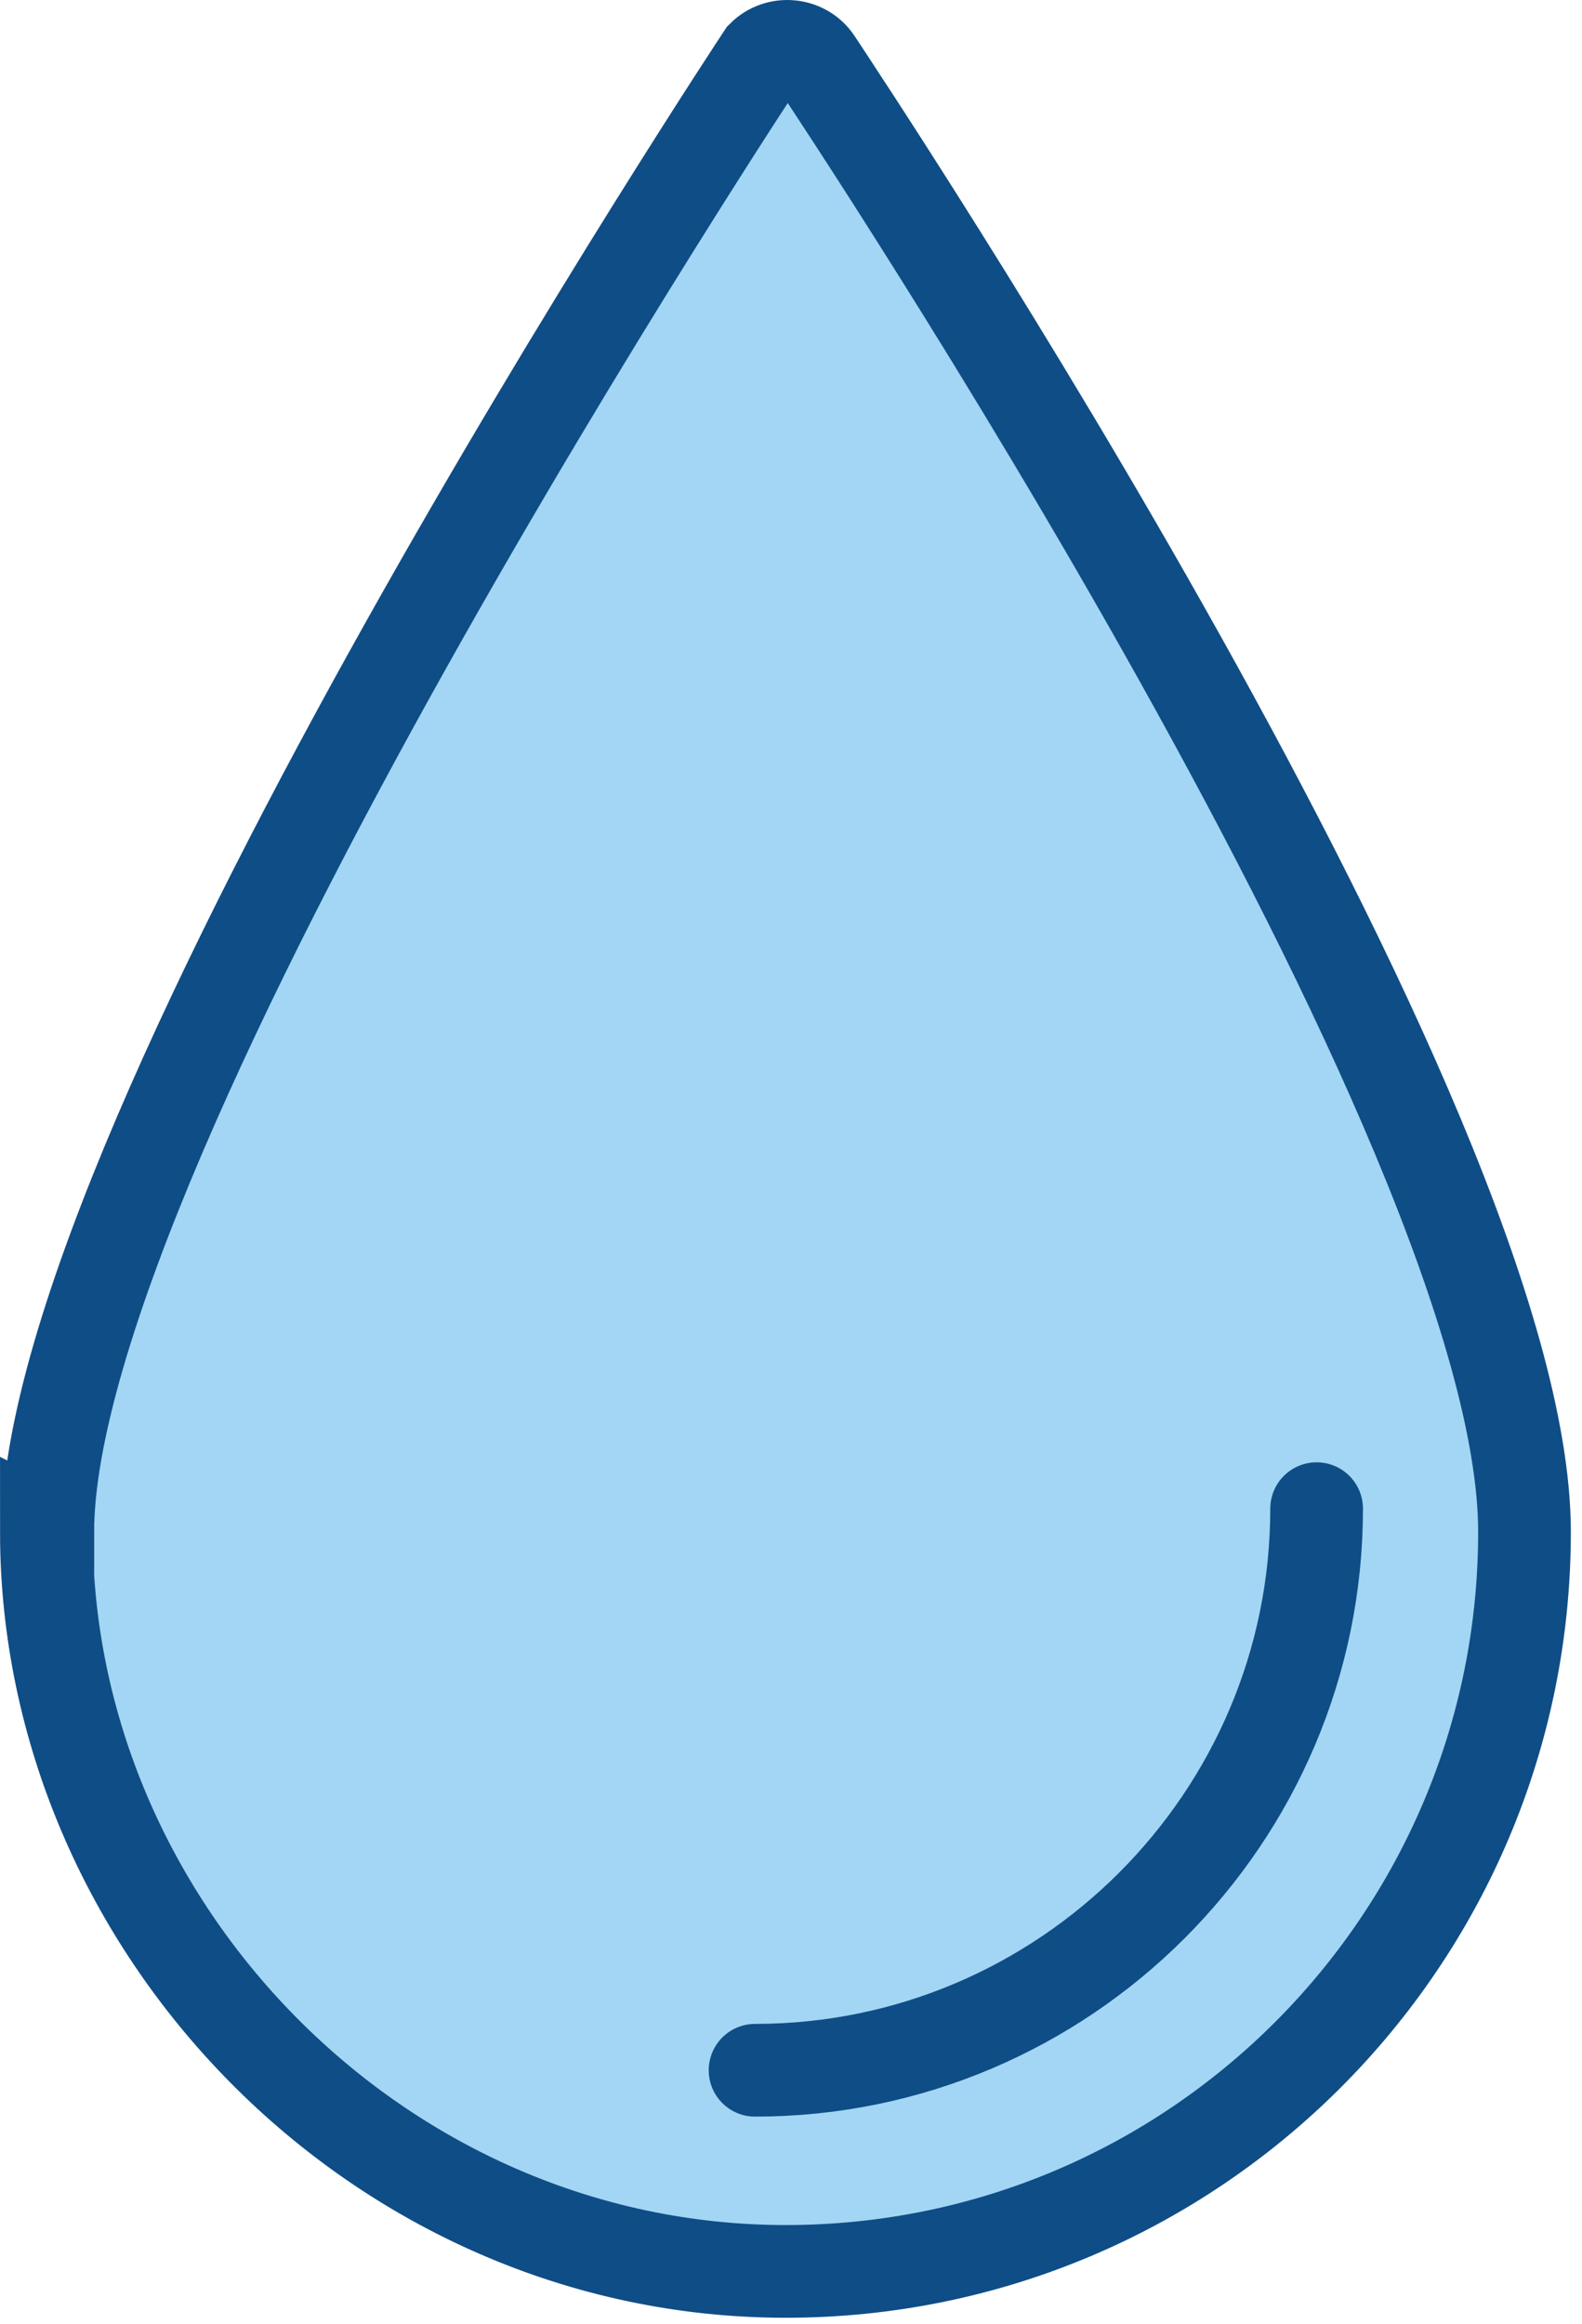
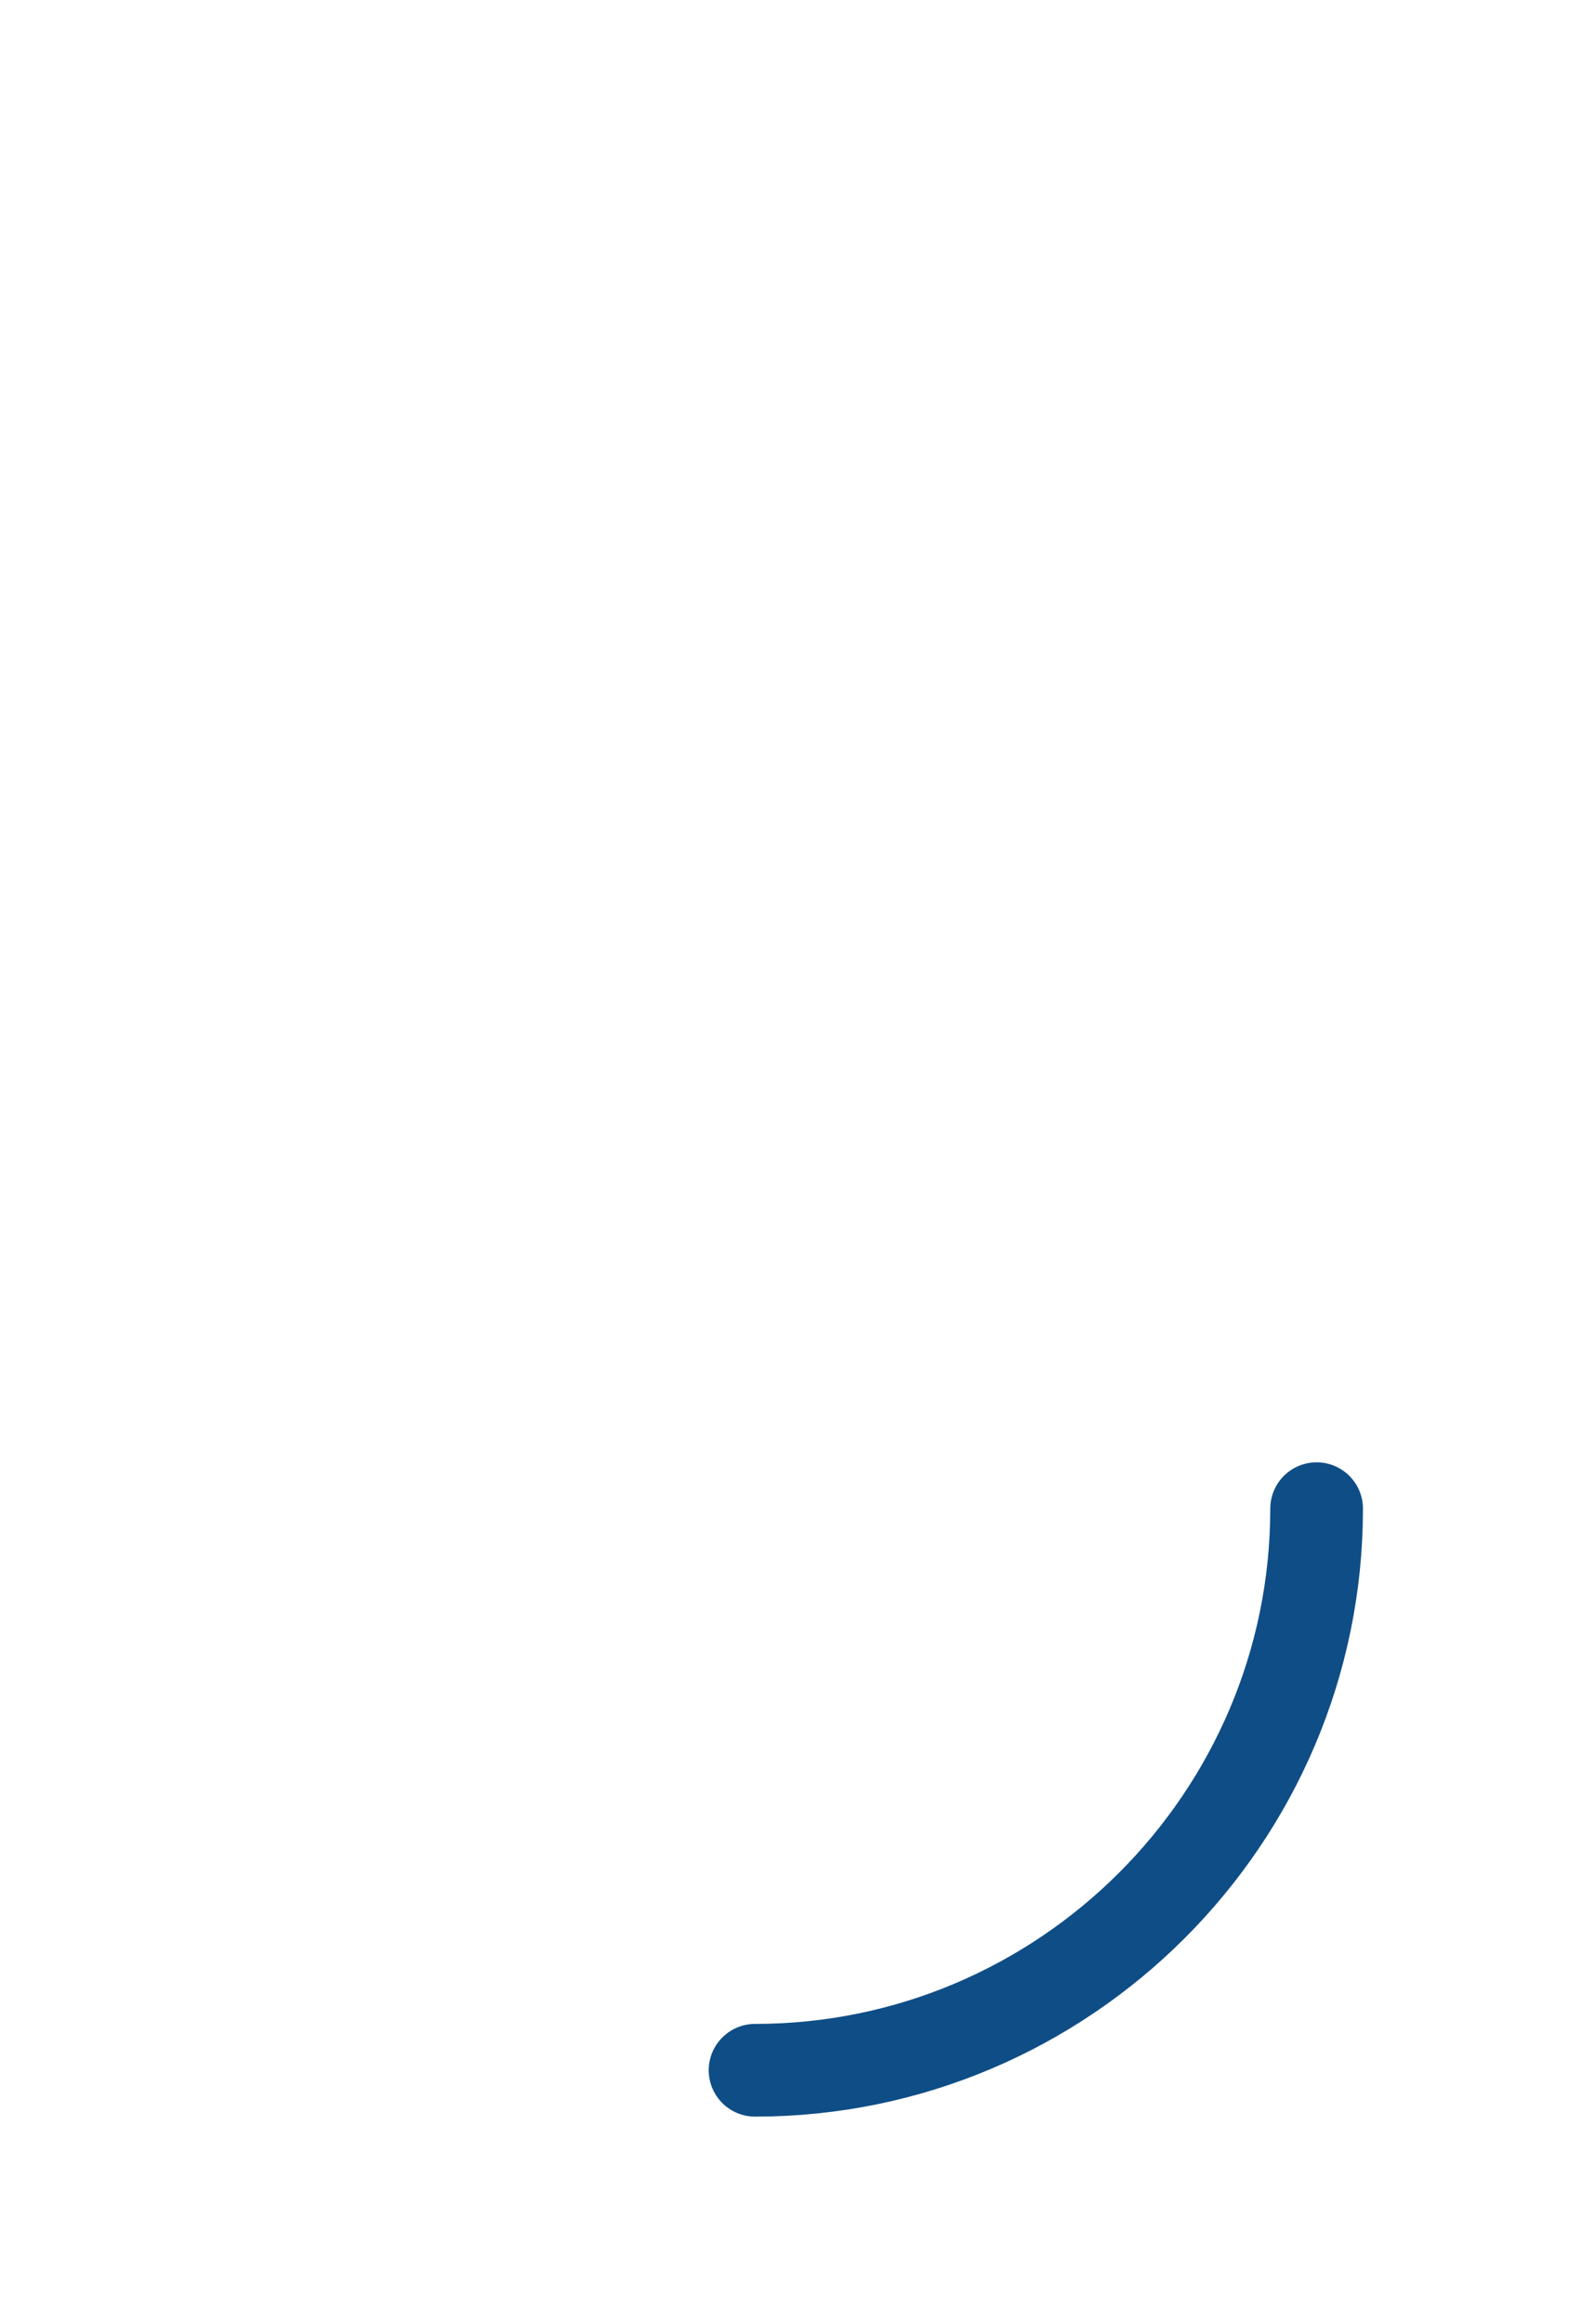
<svg xmlns="http://www.w3.org/2000/svg" width="32" height="47" viewBox="0 0 32 47" fill="none">
-   <path d="M0.938 30.981C0.938 38.972 7.643 45.938 15.894 45.938C24.146 45.938 30.837 39.232 30.837 30.981C30.837 22.729 17.079 2.122 16.501 1.24C16.256 0.879 15.735 0.836 15.432 1.139C15.432 1.139 0.966 23.004 0.966 30.995L0.938 30.981Z" fill="#A2D6F4" stroke="#0F4D86" stroke-width="1.875" stroke-miterlimit="10" stroke-linecap="round" />
  <path d="M15.273 41.87C21.531 41.87 26.632 36.769 26.632 30.512" stroke="#0F4D86" stroke-width="1.875" stroke-miterlimit="10" stroke-linecap="round" />
</svg>